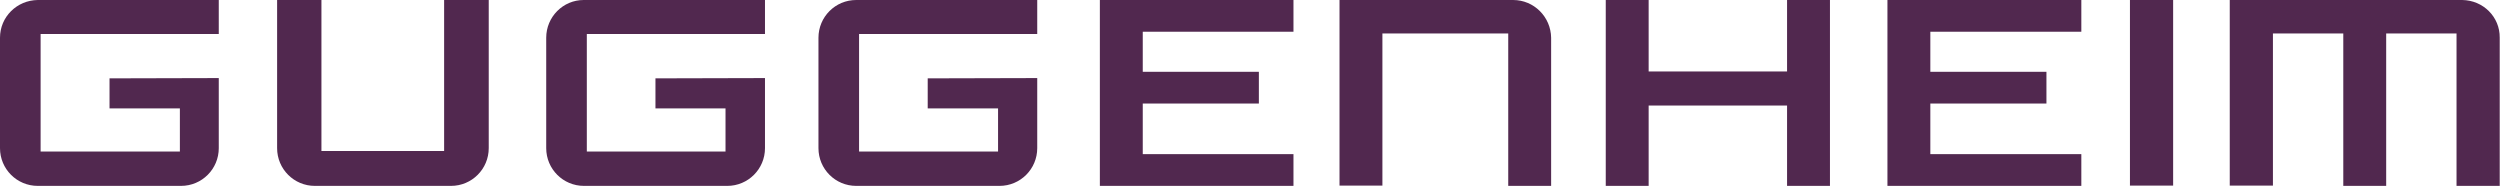
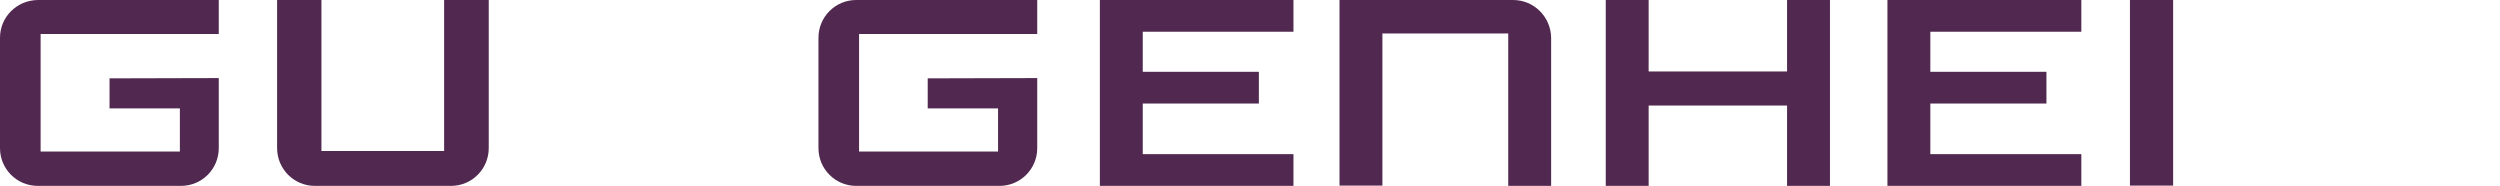
<svg xmlns="http://www.w3.org/2000/svg" version="1.1" id="Layer_1" x="0px" y="0px" viewBox="0 0 874.2 65" style="enable-background:new 0 0 874.2 65;" xml:space="preserve">
  <style type="text/css">
  .st0{fill:#51284F;}
 </style>
  <g>
    <path class="st0" d="M38.3,27.4v10.5h24.6V53H14.2V11.9h62.3V0H13.2C5.9,0.1,0,5.9,0,13.2v38.6C0,59.1,5.9,65,13.2,65h50.1   c7.3,0,13.2-5.9,13.2-13.2V27.3L38.3,27.4z">
  </path>
    <path class="st0" d="M155.3,0v52.8h-42.9V0H96.9v51.8c0,7.3,5.9,13.2,13.2,13.2c0,0,0,0,0.1,0h47.5c7.3,0,13.2-5.9,13.2-13.2l0,0V0   H155.3z">
-   </path>
-     <path class="st0" d="M229.2,27.4v10.5h24.5V53h-48.5V11.9h62.3V0h-63.4C196.9,0,191,5.9,191,13.2v38.6c0,7.3,5.9,13.2,13.2,13.2   h50.1c7.3,0,13.2-5.9,13.2-13.2v-0.1V27.3L229.2,27.4z">
  </path>
    <path class="st0" d="M324.4,27.4v10.5H349V53h-48.6V11.9h62.3V0h-63.3c-7.3,0-13.2,5.9-13.2,13.2v38.6c0,7.3,5.9,13.2,13.2,13.2   h50.1c7.3,0,13.2-5.9,13.2-13.2l0,0V27.3L324.4,27.4z">
  </path>
    <polygon class="st0" points="452.3,11.1 452.3,0 384.6,0 384.6,65 452.3,65 452.3,53.9 399.6,53.9 399.6,36.2 440.2,36.2    440.2,25.1 399.6,25.1 399.6,11.1  ">
  </polygon>
    <path class="st0" d="M529.1,0h-60.7v64.9h15V11.7h44V65h15V13.2C542.3,5.9,536.4,0,529.1,0L529.1,0z">
  </path>
    <polygon class="st0" points="624.9,0 624.9,25 576.5,25 576.5,0 561.5,0 561.5,65 576.5,65 576.5,36.9 624.9,36.9 624.9,65    639.9,65 639.9,0  ">
  </polygon>
    <polygon class="st0" points="727.8,11.1 727.8,0 660,0 660,65 727.8,65 727.8,53.9 675,53.9 675,36.2 715.6,36.2 715.6,25.1    675,25.1 675,11.1  ">
  </polygon>
    <rect x="744.8" class="st0" width="15.1" height="64.9">
  </rect>
-     <path class="st0" d="M861,0h-81.3v64.9h15.1V11.7h24.6V65h15V11.7h24.6V65h15.1V13.2C874.2,5.9,868.3,0.1,861,0z">
-   </path>
  </g>
</svg>